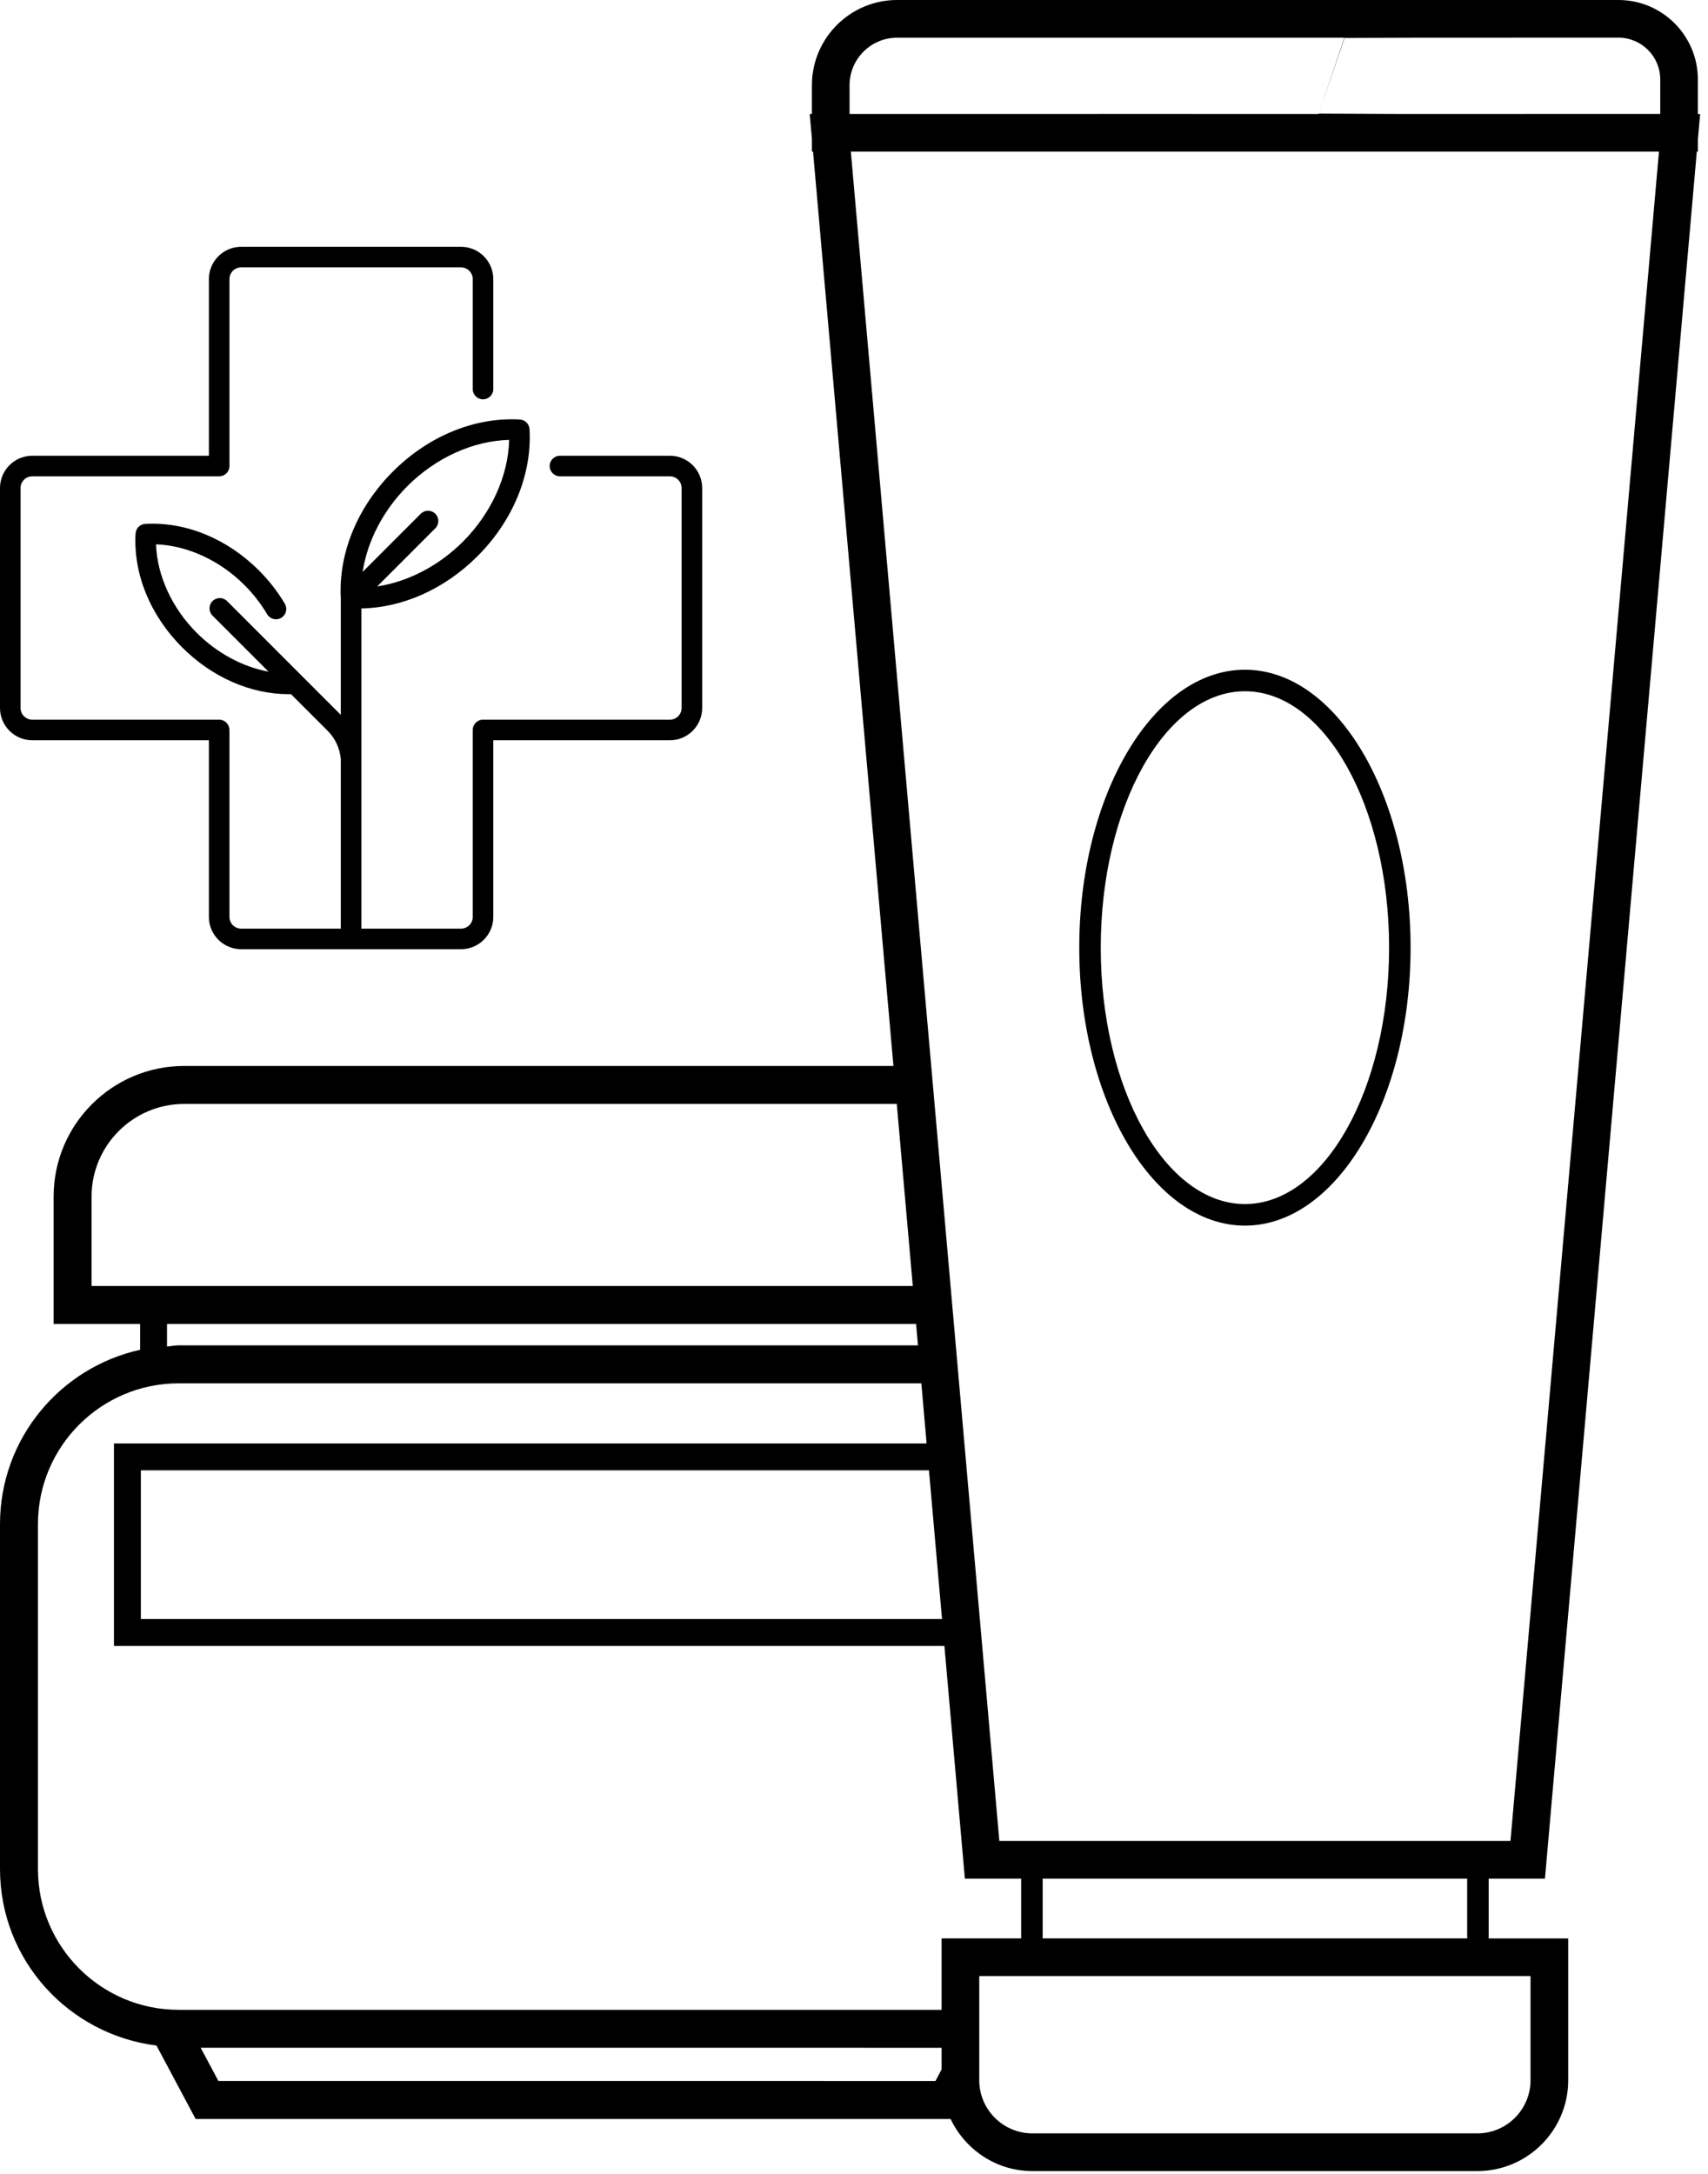
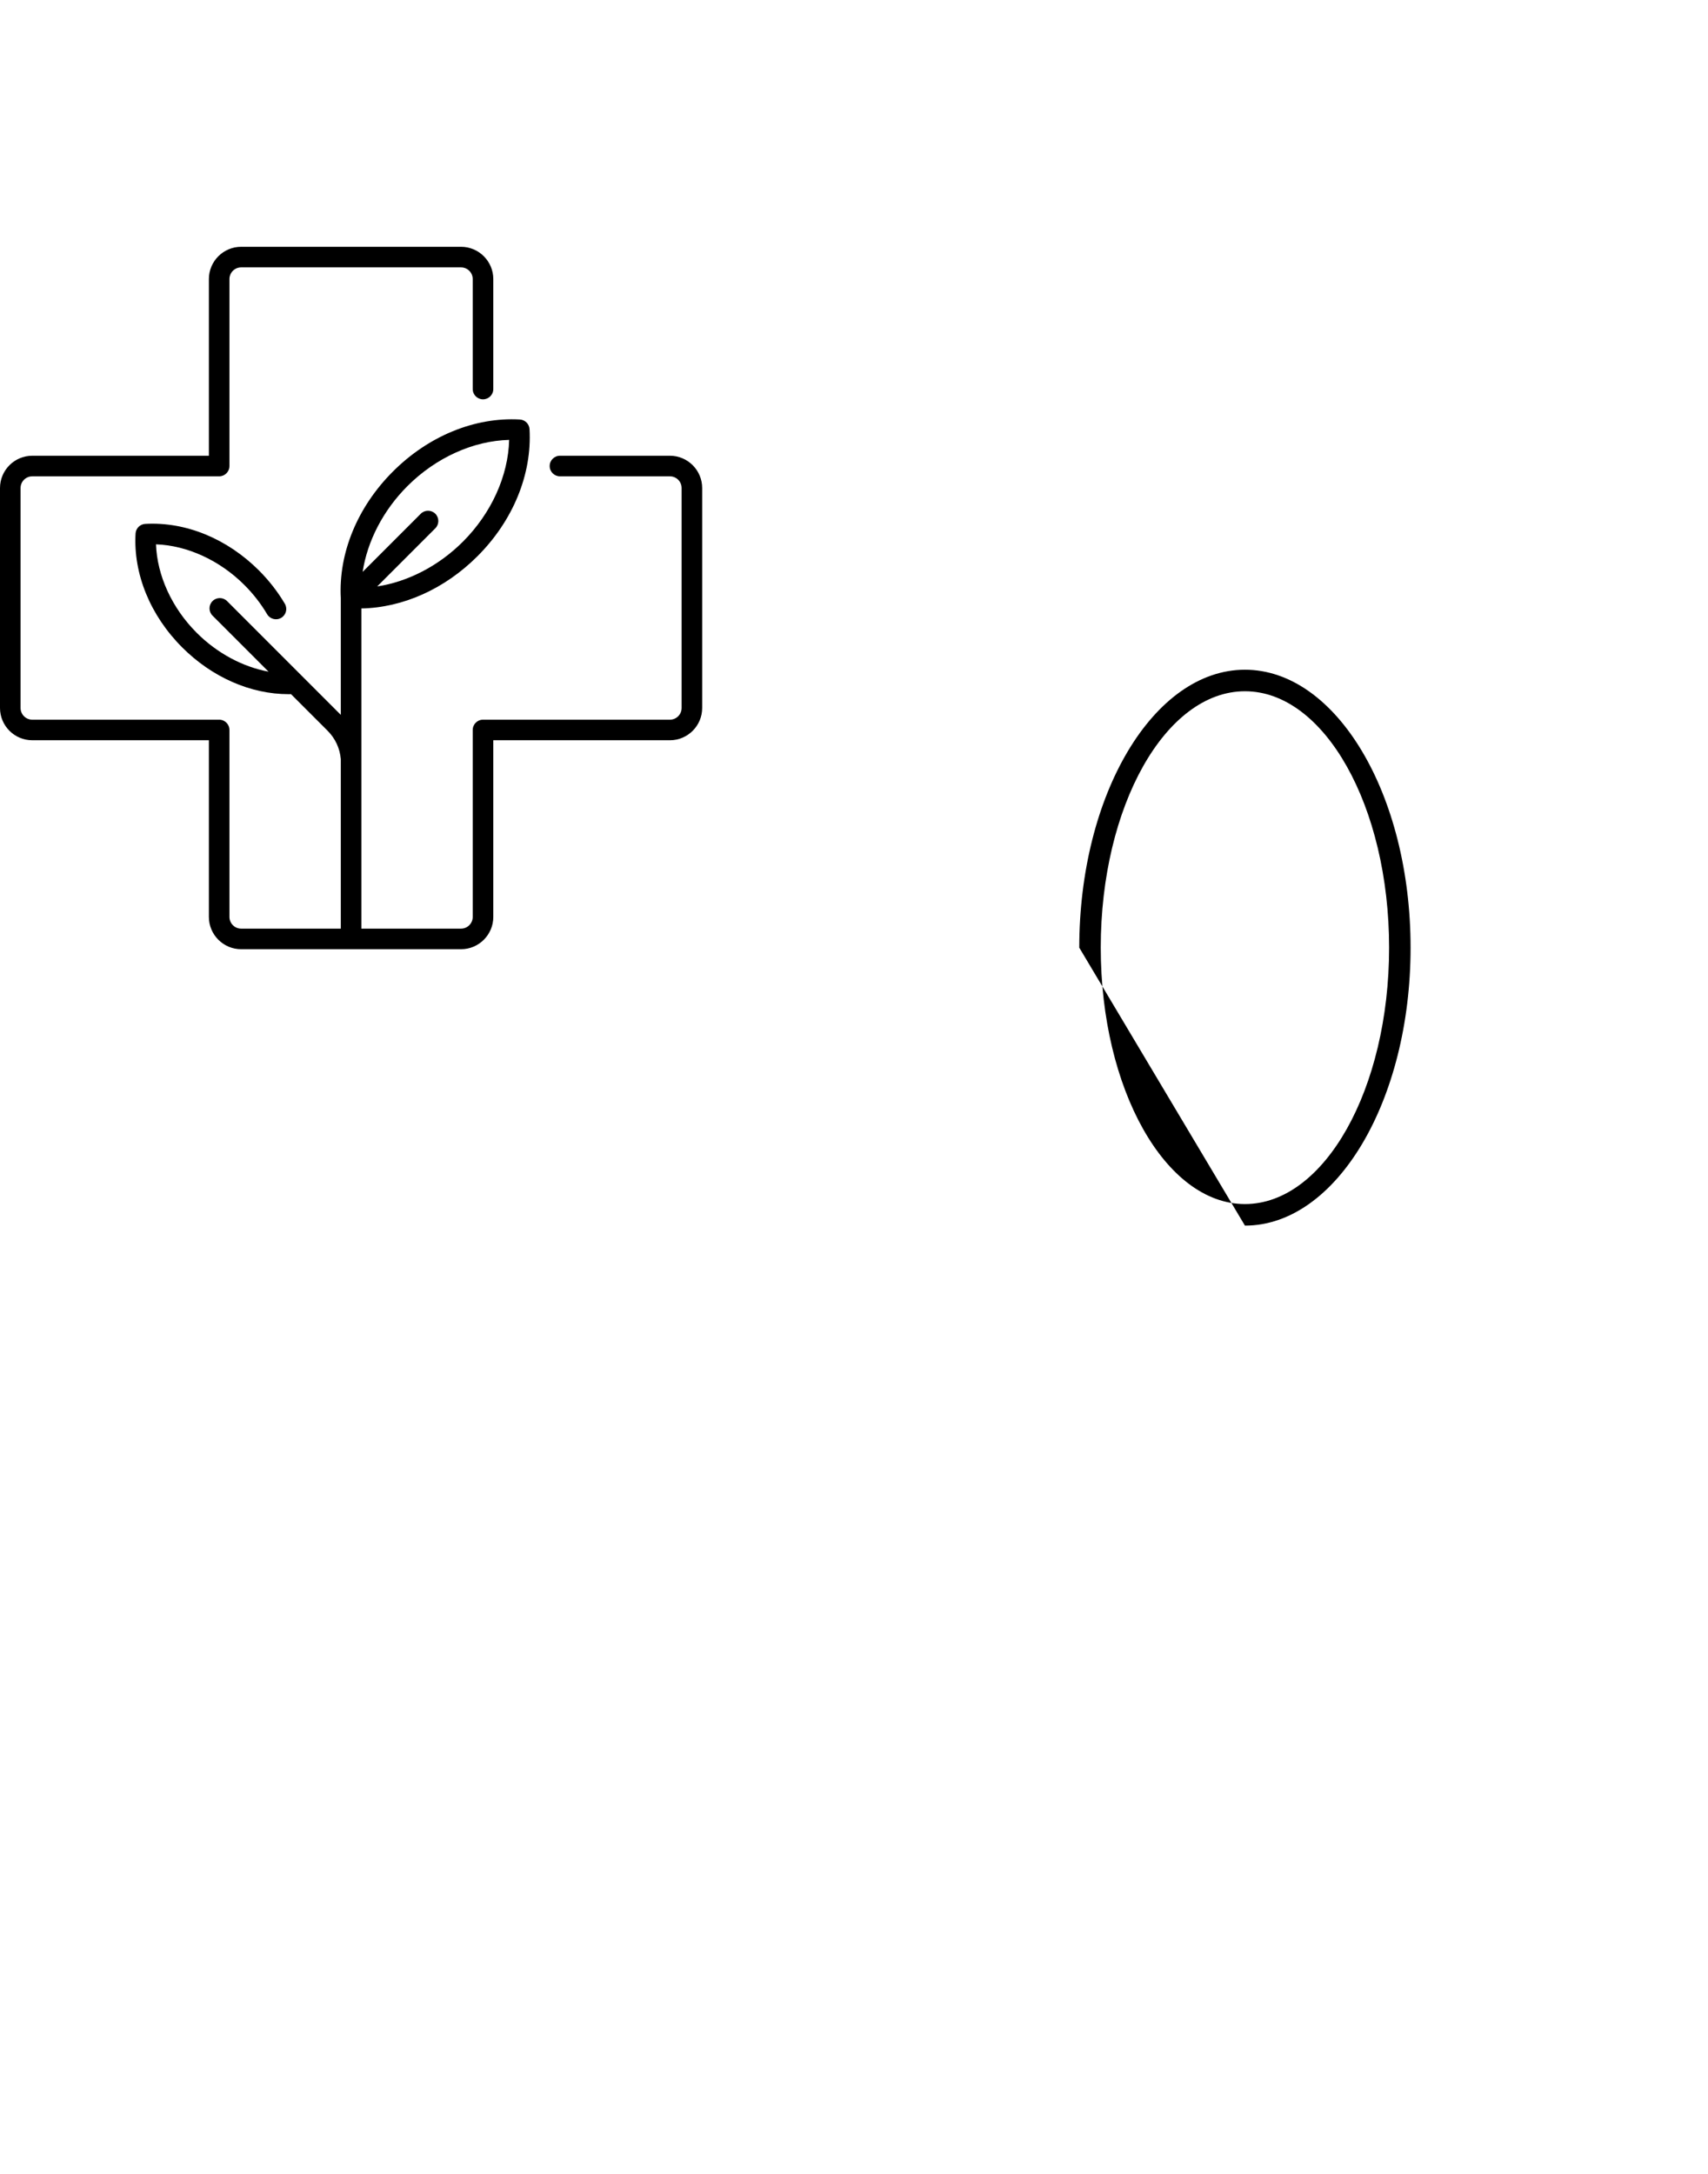
<svg xmlns="http://www.w3.org/2000/svg" width="180" height="229" viewBox="0 0 180 229" fill="none">
-   <path d="M178.932 12.008V12V8.368C178.932 3.752 175.18 0 170.564 0H94.54C89.592 0 85.564 4.028 85.564 8.98V12H85.332L85.564 14.62V15.968H85.684L94.156 112.3H19.404C11.82 112.3 5.652 118.468 5.652 126.052V139.484H14.768V142.2C6.336 144.064 0 151.576 0 160.564V196.908C0 206.492 7.22 214.336 16.492 215.5L20.616 223.236H100.18C101.72 226.468 104.988 228.724 108.8 228.724H155.7C160.972 228.724 165.268 224.432 165.268 219.156V204.216H156.884V197.916H162.816L178.82 15.976H178.936V14.672L179.172 12.008H178.932ZM170.316 3.968L167.564 12L155.824 12.004L159.176 3.972L170.316 3.968ZM159.176 3.972L155.824 12.004H147.436L150.172 3.972H159.176ZM150.172 3.972L147.436 12.004L138.973 11.967L141.672 4L150.172 3.972ZM141.712 3.972L138.96 12.004H129.62L132.972 3.972H141.712ZM132.972 3.972L129.62 12.004L120 12L123.74 3.972H132.972ZM123.74 3.972L120 12L112.756 12.004L115.508 3.972H123.74ZM115.508 3.972L112.756 12.004H103.42L106.772 3.972H115.508ZM106.772 3.972L103.42 12.004H94.216L97.58 3.972H106.772ZM89.532 8.98C89.532 6.22 91.78 3.972 94.54 3.972H97.58L94.216 12.004H89.532V8.98ZM9.652 135.48V126.052C9.652 120.676 14.028 116.3 19.404 116.3H94.508L96.196 135.48H9.652ZM96.544 139.484L96.74 141.732H18.82C18.404 141.732 18.012 141.828 17.6 141.856V139.484H96.544ZM26.984 219.232H23.016L21.148 215.732H29.196L26.984 219.232ZM35.62 219.232H26.984L29.196 215.732H37.904L35.62 219.232ZM44.24 219.232H35.62L37.904 215.732H46.112L44.24 219.232ZM51.852 219.232H44.24L46.112 215.732H54.064L51.852 219.232ZM60.488 219.232H51.852L54.064 215.732H62.768L60.488 219.232ZM69.112 219.232H60.488L62.768 215.732H70.984L69.112 219.232ZM76.724 219.232H69.112L70.984 215.732H78.936L76.724 219.232ZM85.36 219.232H76.724L78.936 215.732H87.64L85.36 219.232ZM93.984 219.236L85.36 219.232L87.64 215.732L95.856 215.736L93.984 219.236ZM99.232 218.02L98.584 219.236H93.984L95.856 215.736H99.232V218.02ZM99.232 204.212V211.736H18.824C10.648 211.736 4 205.084 4 196.908V160.564C4 152.388 10.648 145.736 18.824 145.736H97.096L97.652 152.068H12.008V173.404H99.528L101.684 197.912H107.616V204.212H99.232ZM97.9 154.9L99.276 170.564H14.844V154.9H97.9ZM161.296 208.18V219.152C161.296 222.24 158.784 224.752 155.7 224.752H108.8C105.712 224.752 103.2 222.24 103.2 219.152V208.18H161.296ZM109.884 204.212V197.912H154.62V204.212H109.884ZM159.184 193.94H105.316L89.668 15.972H174.832L159.184 193.94ZM174.968 12H174.964H167.564L170.316 3.968H170.568C172.992 3.968 174.968 5.944 174.968 8.368V12Z" fill="black" />
-   <path d="M131.2 129.12C140.824 129.12 148.656 115.984 148.656 99.836C148.656 83.692 140.824 70.556 131.2 70.556C121.572 70.556 113.74 83.692 113.74 99.836C113.736 115.984 121.568 129.12 131.2 129.12ZM131.2 72.824C139.576 72.824 146.392 84.94 146.392 99.836C146.392 114.732 139.576 126.848 131.2 126.848C122.82 126.848 116.004 114.732 116.004 99.836C116.004 84.944 122.82 72.824 131.2 72.824Z" fill="black" />
+   <path d="M131.2 129.12C140.824 129.12 148.656 115.984 148.656 99.836C148.656 83.692 140.824 70.556 131.2 70.556C121.572 70.556 113.74 83.692 113.74 99.836ZM131.2 72.824C139.576 72.824 146.392 84.94 146.392 99.836C146.392 114.732 139.576 126.848 131.2 126.848C122.82 126.848 116.004 114.732 116.004 99.836C116.004 84.944 122.82 72.824 131.2 72.824Z" fill="black" />
  <path d="M70.599 48.013H59.013C58.414 48.013 57.929 48.498 57.929 49.097C57.929 49.696 58.414 50.181 59.013 50.181H70.599C71.279 50.181 71.832 50.734 71.832 51.414V74.586C71.832 75.266 71.279 75.819 70.599 75.819H50.903C50.304 75.819 49.819 76.304 49.819 76.903V96.599C49.819 97.279 49.266 97.832 48.586 97.832H38.084V64.102C42.465 64.017 46.868 62.05 50.32 58.597C54.074 54.844 56.073 49.966 55.806 45.216C55.775 44.665 55.335 44.226 54.784 44.195C50.034 43.929 45.157 45.926 41.403 49.68C37.66 53.423 35.662 58.283 35.916 63.02V75.311L23.931 63.325C23.507 62.902 22.821 62.902 22.398 63.325C21.974 63.748 21.974 64.435 22.398 64.858L28.299 70.76C25.578 70.254 22.881 68.817 20.73 66.666C18.117 64.054 16.559 60.635 16.441 57.346C19.73 57.464 23.149 59.023 25.761 61.635C26.694 62.568 27.498 63.602 28.151 64.708C28.456 65.224 29.12 65.395 29.636 65.09C30.151 64.786 30.322 64.121 30.018 63.606C29.272 62.343 28.356 61.164 27.294 60.102C23.933 56.742 19.566 54.953 15.308 55.192C14.757 55.223 14.317 55.662 14.286 56.213C14.046 60.47 15.836 64.839 19.197 68.2C22.358 71.36 26.41 73.132 30.422 73.132C30.504 73.132 30.586 73.13 30.667 73.128L34.522 76.983C35.334 77.794 35.819 78.844 35.916 79.974V97.832H25.414C24.734 97.832 24.181 97.279 24.181 96.599V76.903C24.181 76.304 23.696 75.819 23.097 75.819H3.401C2.721 75.819 2.168 75.266 2.168 74.586V51.414C2.168 50.734 2.721 50.181 3.401 50.181H23.097C23.696 50.181 24.181 49.696 24.181 49.097V29.401C24.181 28.721 24.734 28.168 25.414 28.168H48.586C49.266 28.168 49.819 28.721 49.819 29.401V40.986C49.819 41.585 50.304 42.07 50.903 42.07C51.501 42.07 51.987 41.585 51.987 40.986V29.401C51.987 27.526 50.461 26 48.586 26H25.414C23.539 26 22.013 27.526 22.013 29.401V48.013H3.401C1.526 48.013 0 49.539 0 51.414V74.586C0 76.461 1.526 77.987 3.401 77.987H22.013V96.599C22.013 98.474 23.539 100 25.414 100H48.586C50.461 100 51.987 98.474 51.987 96.599V77.987H70.599C72.474 77.987 74 76.461 74 74.586V51.414C74 49.539 72.474 48.013 70.599 48.013V48.013ZM42.936 51.213C45.937 48.211 49.878 46.436 53.657 46.343C53.564 50.122 51.789 54.063 48.787 57.064C46.23 59.621 42.99 61.288 39.751 61.782L45.877 55.656C46.3 55.233 46.3 54.547 45.877 54.123C45.453 53.7 44.767 53.7 44.344 54.123L38.218 60.249C38.712 57.01 40.379 53.77 42.936 51.213Z" fill="black" />
</svg>